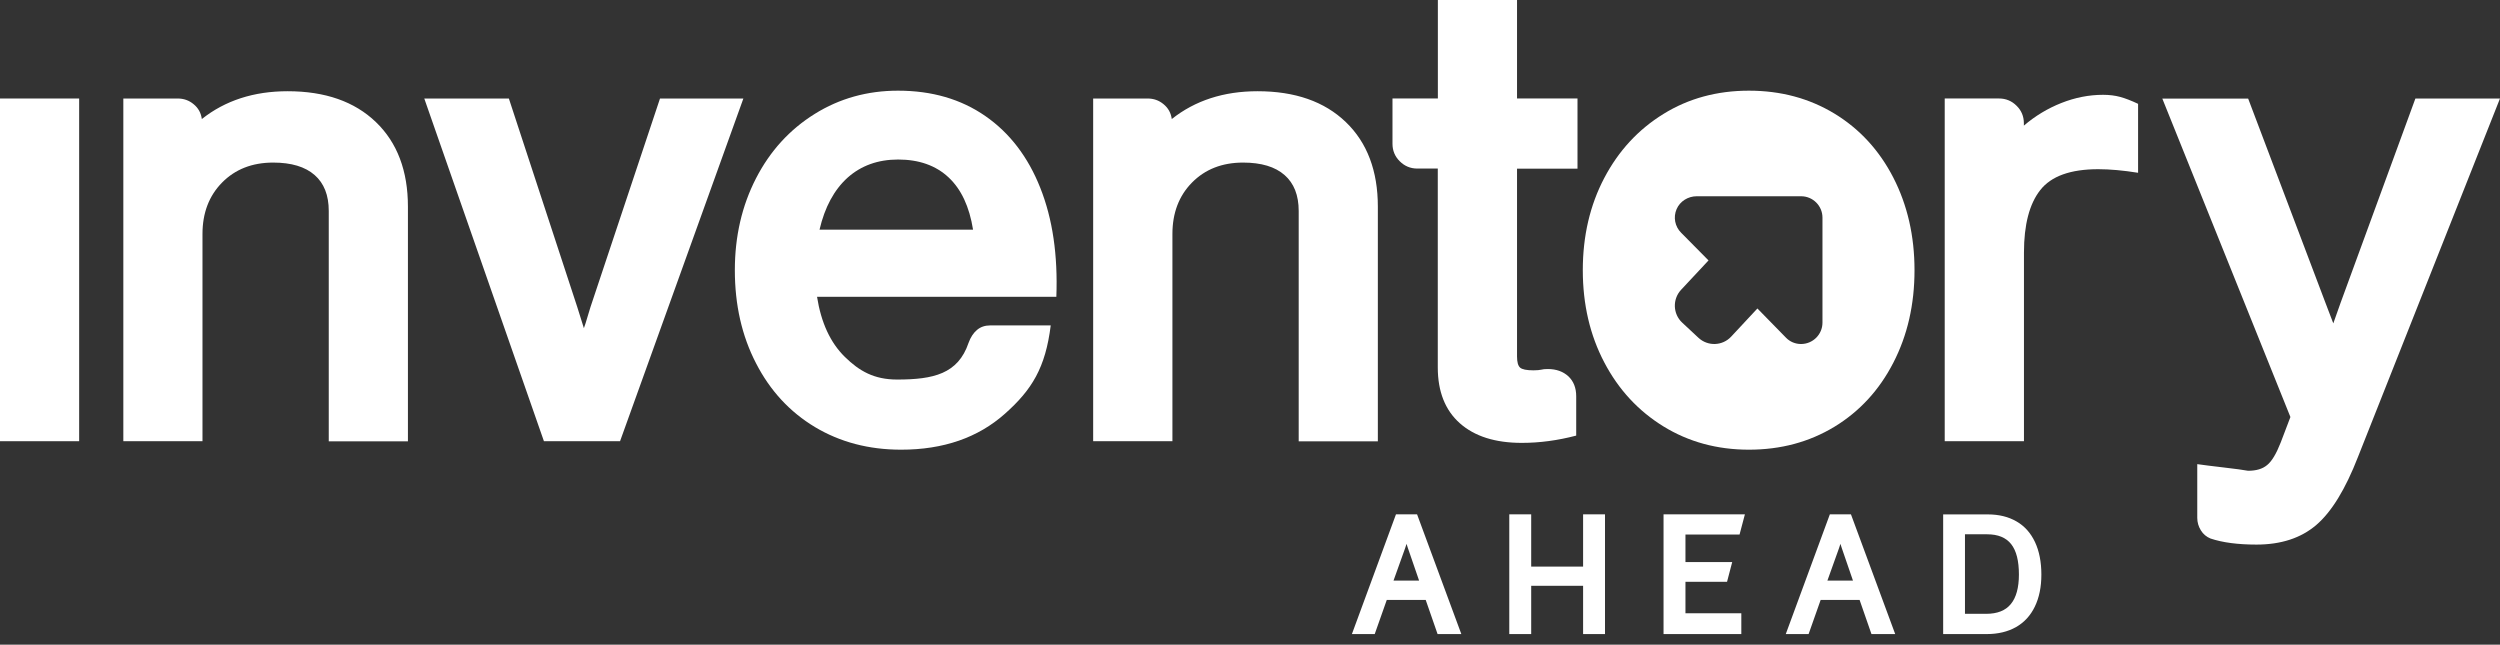
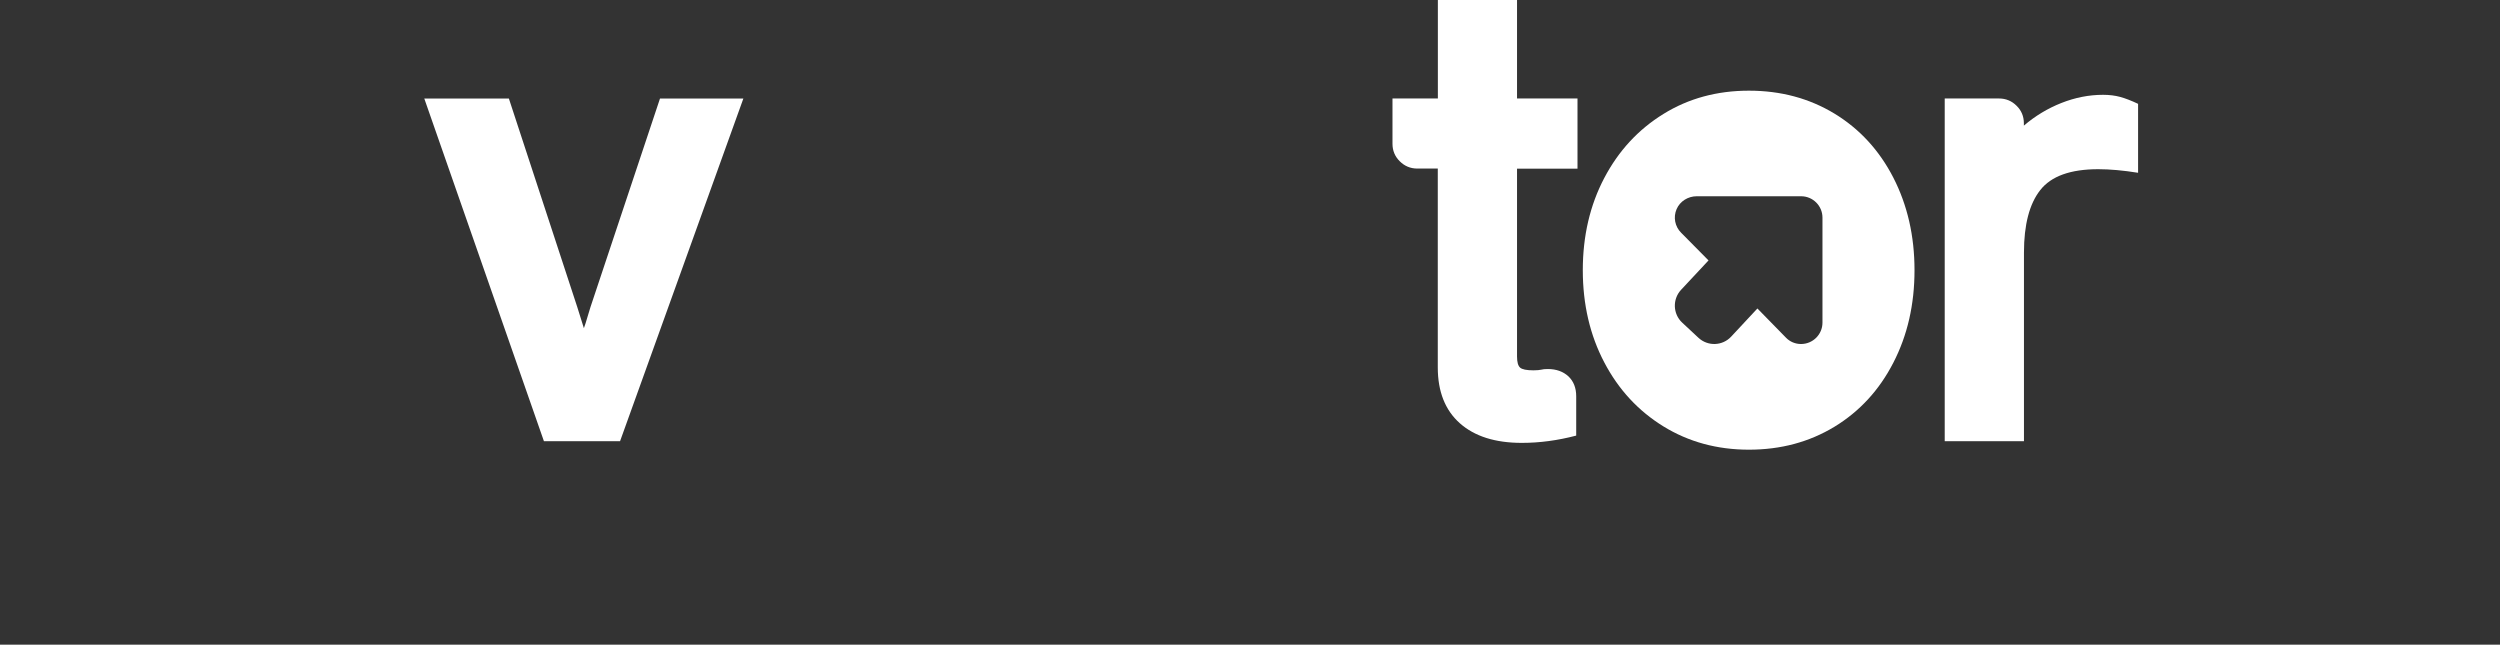
<svg xmlns="http://www.w3.org/2000/svg" width="159" height="41" viewBox="0 0 159 41" fill="none">
  <rect x="0" y="0" width="159" height="41" fill="#333333" stroke="none" />
  <path d="M115.909 20.52C115.909 21.27 115.3 21.879 114.545 21.879C114.182 21.879 113.843 21.738 113.591 21.48L111.771 19.619L110.102 21.41C109.546 22.007 108.615 22.037 108.018 21.48L106.988 20.52C106.391 19.964 106.362 19.027 106.918 18.43L108.662 16.563L106.918 14.8C106.526 14.408 106.409 13.817 106.631 13.302C106.848 12.798 107.363 12.482 107.907 12.482H114.551C115.3 12.482 115.909 13.091 115.909 13.84V20.52ZM121.763 17.183C121.763 15.005 121.312 13.044 120.417 11.299C119.521 9.555 118.268 8.196 116.67 7.224C115.066 6.253 113.257 5.767 111.232 5.767C109.207 5.767 107.392 6.258 105.794 7.248C104.19 8.237 102.937 9.596 102.03 11.323C101.123 13.05 100.666 15.005 100.666 17.183C100.666 19.361 101.123 21.317 102.03 23.044C102.937 24.777 104.196 26.135 105.794 27.119C107.392 28.102 109.207 28.6 111.232 28.6C113.257 28.6 115.066 28.114 116.67 27.142C118.268 26.17 119.521 24.812 120.417 23.067C121.318 21.322 121.763 19.361 121.763 17.183Z" fill="white" />
  <path d="M123.689 28.061H128.724V16.065C128.724 14.297 129.069 12.968 129.76 12.09C130.451 11.206 131.68 10.761 133.448 10.761C134.191 10.761 135.034 10.837 135.982 10.989V6.604C135.549 6.399 135.169 6.253 134.847 6.165C134.525 6.077 134.162 6.03 133.752 6.03C132.856 6.03 131.973 6.206 131.1 6.551C130.228 6.897 129.432 7.377 128.718 7.991V7.839C128.718 7.406 128.566 7.031 128.255 6.727C127.951 6.422 127.576 6.264 127.143 6.264H123.684V28.061H123.689Z" fill="white" />
-   <path d="M126.319 39.039H124.972V33.981H126.383C127.074 33.981 127.583 34.191 127.911 34.607C128.239 35.023 128.403 35.667 128.403 36.539C128.403 37.382 128.227 38.009 127.888 38.419C127.548 38.834 127.027 39.039 126.319 39.039ZM123.585 32.71V40.327H126.354C127.08 40.327 127.7 40.175 128.221 39.882C128.742 39.584 129.14 39.15 129.415 38.582C129.691 38.014 129.831 37.335 129.831 36.545C129.831 35.743 129.696 35.052 129.427 34.478C129.158 33.905 128.772 33.465 128.256 33.167C127.747 32.868 127.133 32.716 126.424 32.716H123.585V32.71ZM116.221 36.931L116.959 34.871L117.286 33.864L117.046 34.033H117.064L116.824 33.852C116.947 34.279 117.058 34.613 117.14 34.865L117.848 36.925H116.221V36.931ZM116.379 32.71L113.575 40.327H115.027L115.794 38.155H118.27L119.025 40.327H120.535L117.72 32.71H116.379ZM110.637 33.992L110.976 32.71H105.801V40.327H110.748V39.004H107.195V37.002H109.84L110.168 35.749H107.195V33.998H110.637V33.992ZM95.99 32.71V40.327H97.384V37.259H100.685V40.327H102.078V32.71H100.685V36.036H97.384V32.71H95.99ZM88.626 36.931L89.364 34.871L89.692 33.864L89.452 34.033H89.469L89.229 33.852C89.352 34.279 89.463 34.613 89.545 34.865L90.254 36.925H88.626V36.931ZM88.784 32.71L85.981 40.327H87.432L88.199 38.155H90.675L91.43 40.327H92.941L90.125 32.71H88.784Z" fill="white" />
-   <path d="M5.034 6.265H0V28.061H5.034V6.265Z" fill="white" />
-   <path d="M7.844 28.062H12.878V14.877C12.878 13.548 13.294 12.453 14.125 11.61C14.956 10.767 16.039 10.34 17.374 10.34C18.527 10.34 19.405 10.603 20.008 11.13C20.611 11.657 20.909 12.418 20.909 13.419V28.068H25.944V13.144C25.944 10.867 25.265 9.069 23.907 7.764C22.548 6.458 20.681 5.802 18.293 5.802C16.139 5.802 14.318 6.394 12.837 7.571C12.784 7.184 12.615 6.874 12.316 6.628C12.023 6.382 11.684 6.265 11.297 6.265H7.844V28.062Z" fill="white" />
-   <path d="M137.521 6.265L145.67 26.522L145.055 28.138C144.774 28.858 144.487 29.338 144.189 29.578C143.896 29.824 143.492 29.941 142.977 29.941C142.696 29.888 142.175 29.818 141.42 29.73C140.665 29.642 140.109 29.572 139.746 29.519V32.938C139.746 33.219 139.822 33.483 139.974 33.729C140.126 33.975 140.331 34.144 140.589 34.25C141.356 34.507 142.333 34.636 143.51 34.636C145.073 34.636 146.343 34.221 147.315 33.389C148.287 32.558 149.171 31.112 149.967 29.063L158.999 6.265H153.619L148.86 19.262L148.398 20.567L147.9 19.262L142.983 6.271H137.521V6.265Z" fill="white" />
+   <path d="M5.034 6.265V28.061H5.034V6.265Z" fill="white" />
  <path d="M26.984 6.265L34.594 28.061H39.435L47.279 6.265H41.976L37.556 19.525C37.48 19.754 37.41 19.988 37.346 20.216C37.281 20.445 37.211 20.667 37.135 20.872L36.713 19.525L32.364 6.265H26.984Z" fill="white" />
-   <path d="M57.121 10.146C58.45 10.146 59.521 10.526 60.329 11.282C61.137 12.037 61.652 13.143 61.886 14.607H52.122C52.456 13.173 53.053 12.072 53.907 11.299C54.768 10.532 55.839 10.146 57.121 10.146ZM57.308 28.6C60.001 28.6 62.202 27.839 63.917 26.311C65.632 24.788 66.493 23.383 66.826 20.696H62.981C62.647 20.696 62.366 20.79 62.138 20.983C61.909 21.176 61.728 21.451 61.599 21.808C60.932 23.781 59.363 24.139 57.056 24.139C55.599 24.139 54.657 23.606 53.732 22.698C52.807 21.791 52.221 20.514 51.964 18.875H67.184C67.283 16.235 66.949 13.928 66.165 11.955C65.386 9.982 64.216 8.454 62.67 7.382C61.119 6.305 59.269 5.767 57.115 5.767C55.166 5.767 53.398 6.258 51.812 7.248C50.225 8.237 48.978 9.601 48.083 11.34C47.187 13.085 46.736 15.029 46.736 17.183C46.736 19.384 47.181 21.363 48.083 23.102C48.978 24.847 50.231 26.199 51.829 27.16C53.433 28.12 55.259 28.6 57.308 28.6Z" fill="white" />
-   <path d="M69.531 28.062H74.566V14.877C74.566 13.548 74.981 12.453 75.812 11.61C76.644 10.767 77.727 10.34 79.061 10.34C80.214 10.34 81.093 10.603 81.695 11.13C82.298 11.657 82.597 12.418 82.597 13.419V28.068H87.631V13.144C87.631 10.867 86.952 9.069 85.594 7.764C84.236 6.458 82.369 5.802 79.98 5.802C77.826 5.802 76.005 6.394 74.525 7.571C74.472 7.184 74.302 6.874 74.004 6.628C73.711 6.382 73.371 6.265 72.985 6.265H69.525V28.062H69.531Z" fill="white" />
  <path d="M88.562 6.264V9.145C88.562 9.578 88.715 9.953 89.025 10.257C89.329 10.562 89.704 10.72 90.137 10.72H91.443V23.366C91.443 24.906 91.911 26.088 92.847 26.92C93.784 27.751 95.095 28.167 96.787 28.167C97.917 28.167 99.064 28.014 100.247 27.704V25.204C100.247 24.666 100.077 24.244 99.749 23.934C99.415 23.629 98.982 23.471 98.444 23.471C98.262 23.471 98.122 23.483 98.022 23.512C97.923 23.536 97.753 23.553 97.525 23.553C97.091 23.553 96.805 23.495 96.676 23.378C96.547 23.261 96.483 23.026 96.483 22.669V10.726H100.329V6.264H96.483V0H91.448V6.264H88.562Z" fill="white" />
</svg>